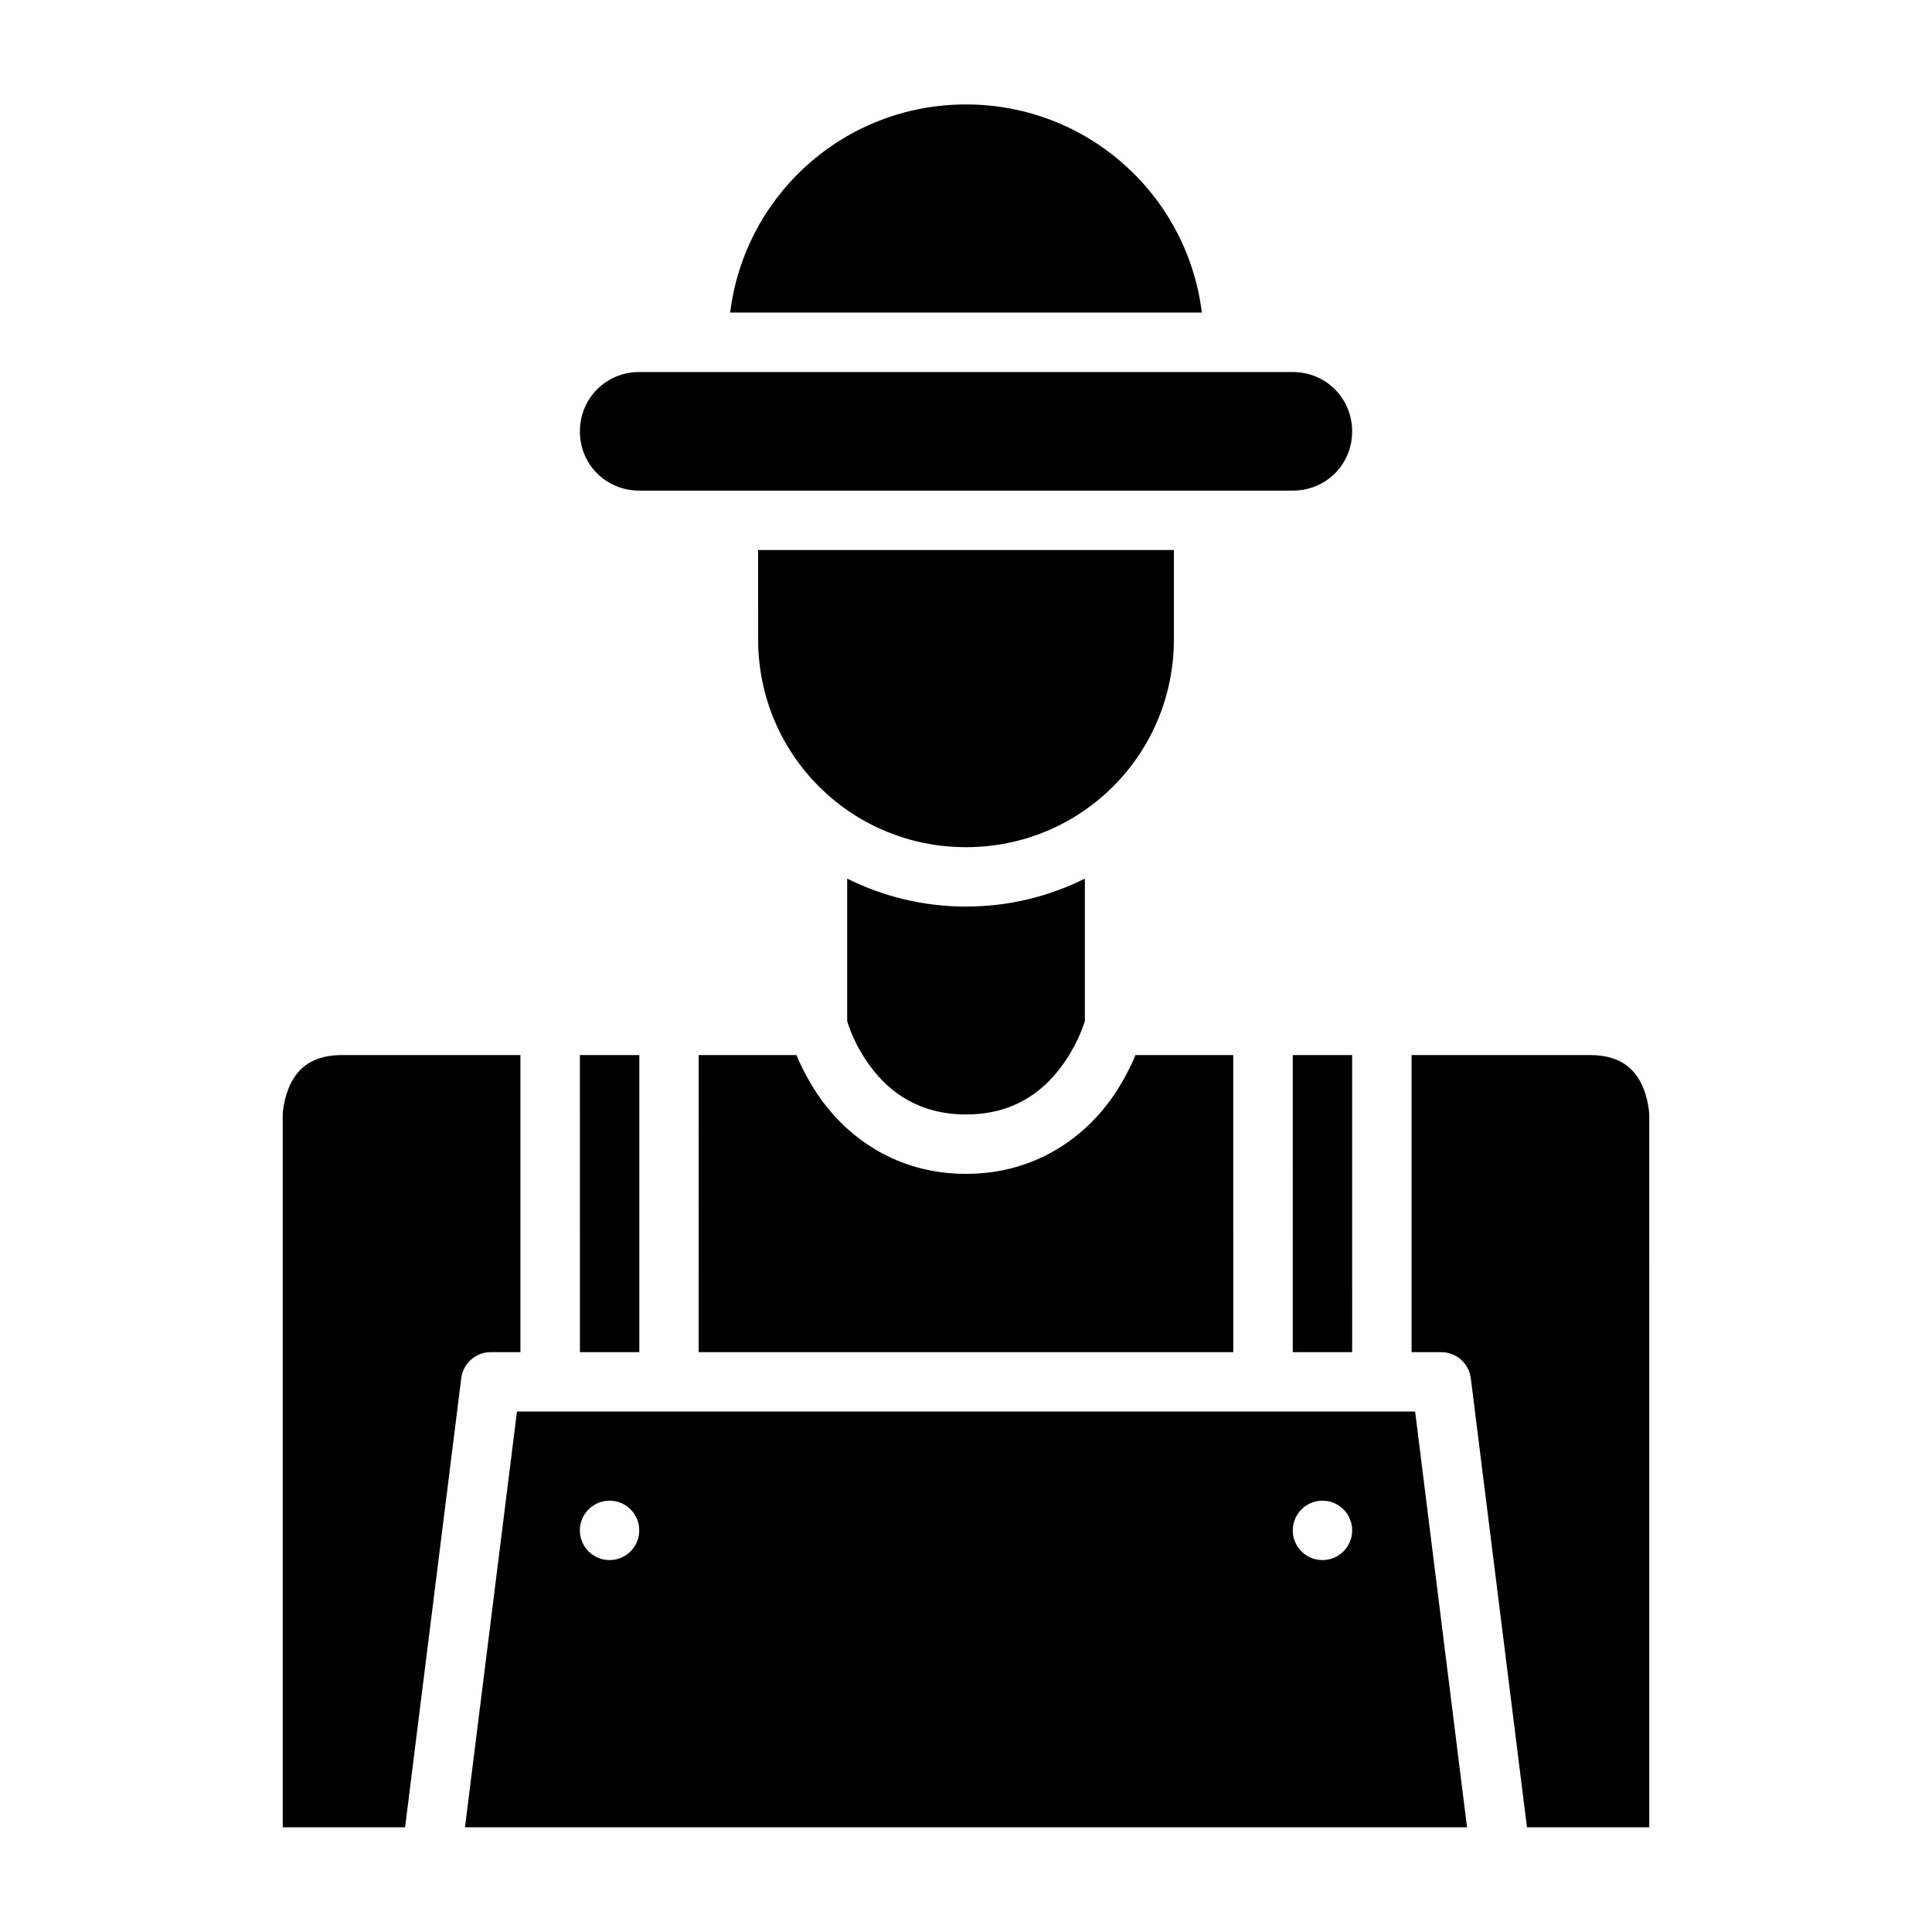
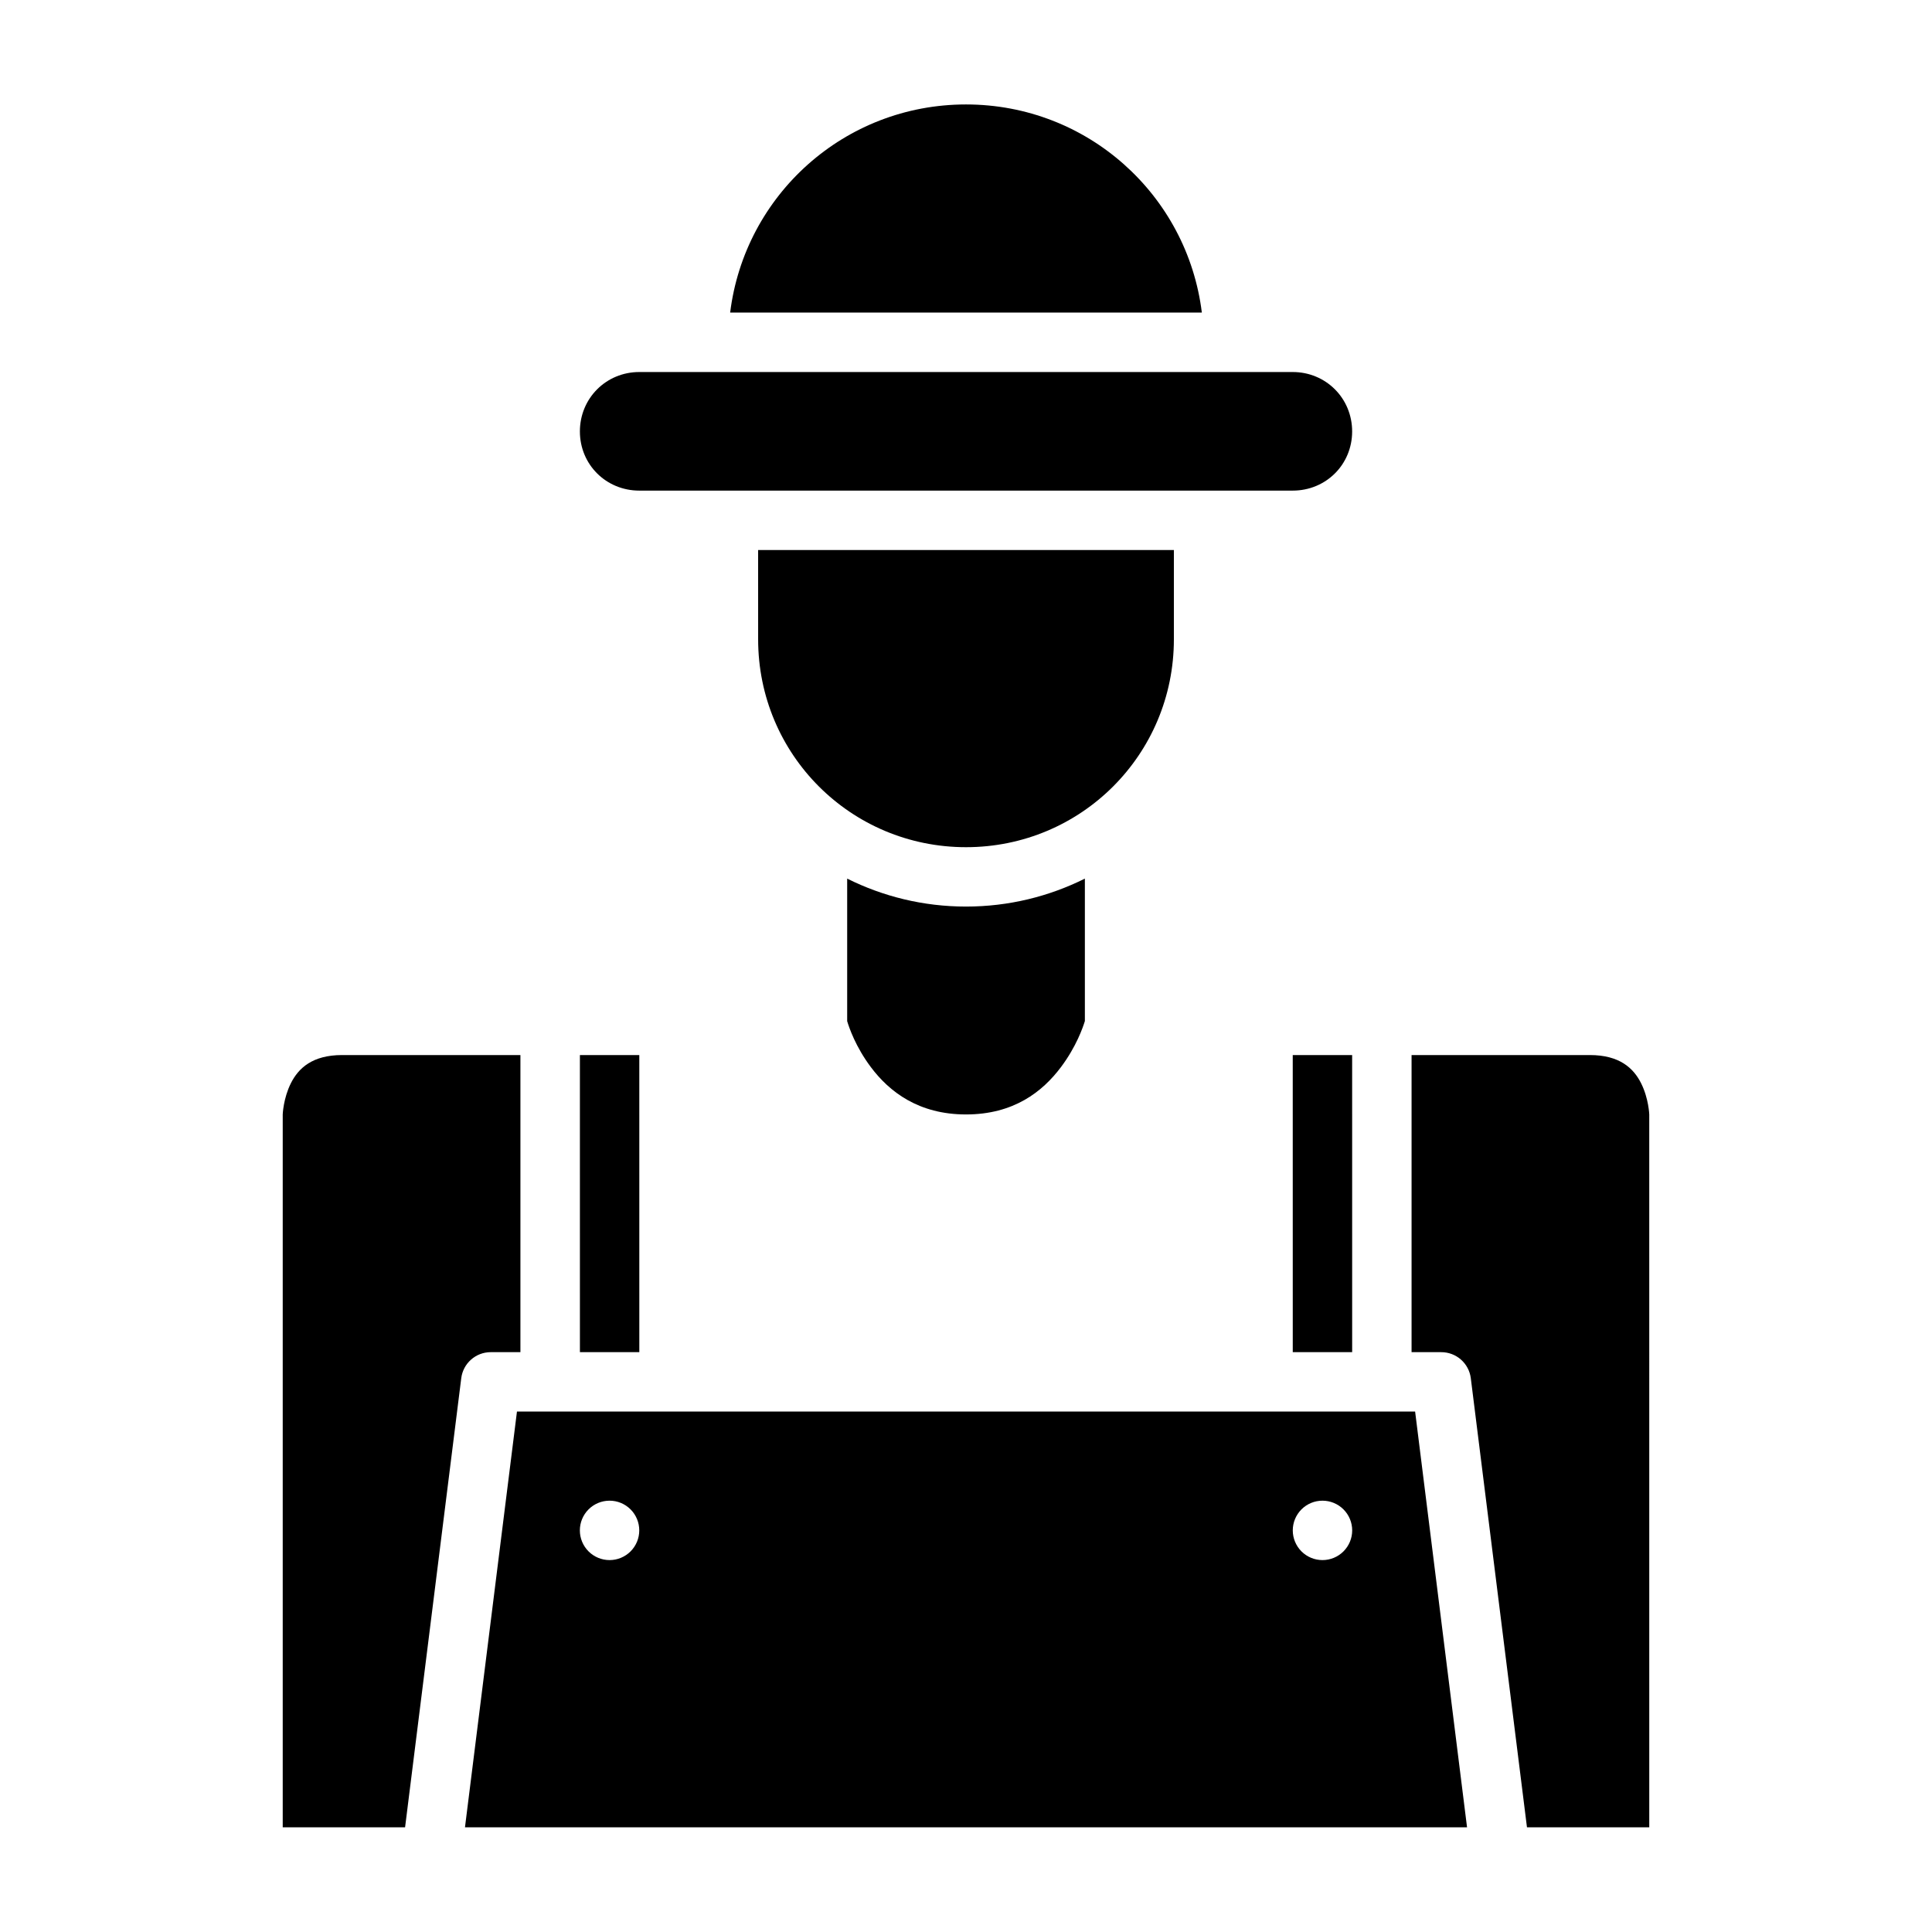
<svg xmlns="http://www.w3.org/2000/svg" fill="#000000" width="800px" height="800px" version="1.1" viewBox="144 144 512 512">
  <g>
    <path d="m281 518.08-13.777 110.18h265.56l-13.762-110.18zm24.539 23.617c2.086 0 4.09 0.828 5.566 2.305 1.477 1.477 2.305 3.481 2.305 5.566 0 2.09-0.828 4.09-2.305 5.566-1.477 1.477-3.481 2.305-5.566 2.305-2.09 0-4.09-0.828-5.566-2.305-1.477-1.477-2.305-3.477-2.305-5.566 0-2.086 0.828-4.09 2.305-5.566s3.477-2.305 5.566-2.305zm188.93 0c2.09 0 4.094 0.828 5.566 2.305 1.477 1.477 2.309 3.481 2.309 5.566 0 2.09-0.832 4.09-2.309 5.566-1.473 1.477-3.477 2.305-5.566 2.305-2.086 0-4.09-0.828-5.566-2.305-1.473-1.477-2.305-3.477-2.305-5.566 0-2.086 0.832-4.09 2.305-5.566 1.477-1.477 3.481-2.305 5.566-2.305z" />
    <path d="m518.08 423.6h47.246c7.856 0 11.578 3.461 13.59 7.488 2.012 4.027 2.152 8.258 2.152 8.258l0.004 188.91h-32.41l-14.883-119c-0.484-3.961-3.867-6.934-7.856-6.918h-7.844z" />
    <path d="m486.59 423.6h15.742l0.004 78.738h-15.742z" />
-     <path d="m329.16 423.6h25.906s2.465 6.34 7.164 12.609c6.91 9.215 19.395 18.879 37.762 18.879 18.367 0 30.863-9.664 37.777-18.879 4.699-6.266 7.133-12.609 7.133-12.609h25.922l0.004 78.738h-141.67z" />
    <path d="m297.68 423.6h15.742l0.004 78.738h-15.742z" />
    <path d="m234.67 423.6h47.246v78.738h-7.902c-3.969 0.016-7.297 2.981-7.781 6.918l-14.883 119h-32.426v-188.91s0.141-4.231 2.152-8.258c2.012-4.027 5.727-7.488 13.59-7.488z" />
    <path d="m368.51 376.84c9.492 4.738 20.184 7.41 31.488 7.41 11.309 0 22.008-2.672 31.504-7.41v37.746c-0.508 1.664-2.269 6.789-6.336 12.207-4.894 6.527-12.535 12.547-25.168 12.547-12.559 0-20.32-6.016-25.215-12.547-4.031-5.371-5.762-10.465-6.273-12.176z" />
    <path d="m344.91 289.76h110.18v23.664c0 30.527-24.562 55.09-55.086 55.09-30.527 0-55.09-24.562-55.09-55.09z" />
    <path d="m313.42 242.59h173.17c8.789 0 15.742 6.957 15.742 15.742 0 8.789-6.957 15.684-15.742 15.684h-173.17c-8.789 0-15.742-6.894-15.742-15.684 0-8.789 6.957-15.742 15.742-15.742z" />
    <path d="m400 171.68c32.211 0 58.652 24.004 62.5 55.148h-125c3.848-31.145 30.285-55.148 62.5-55.148z" />
  </g>
</svg>